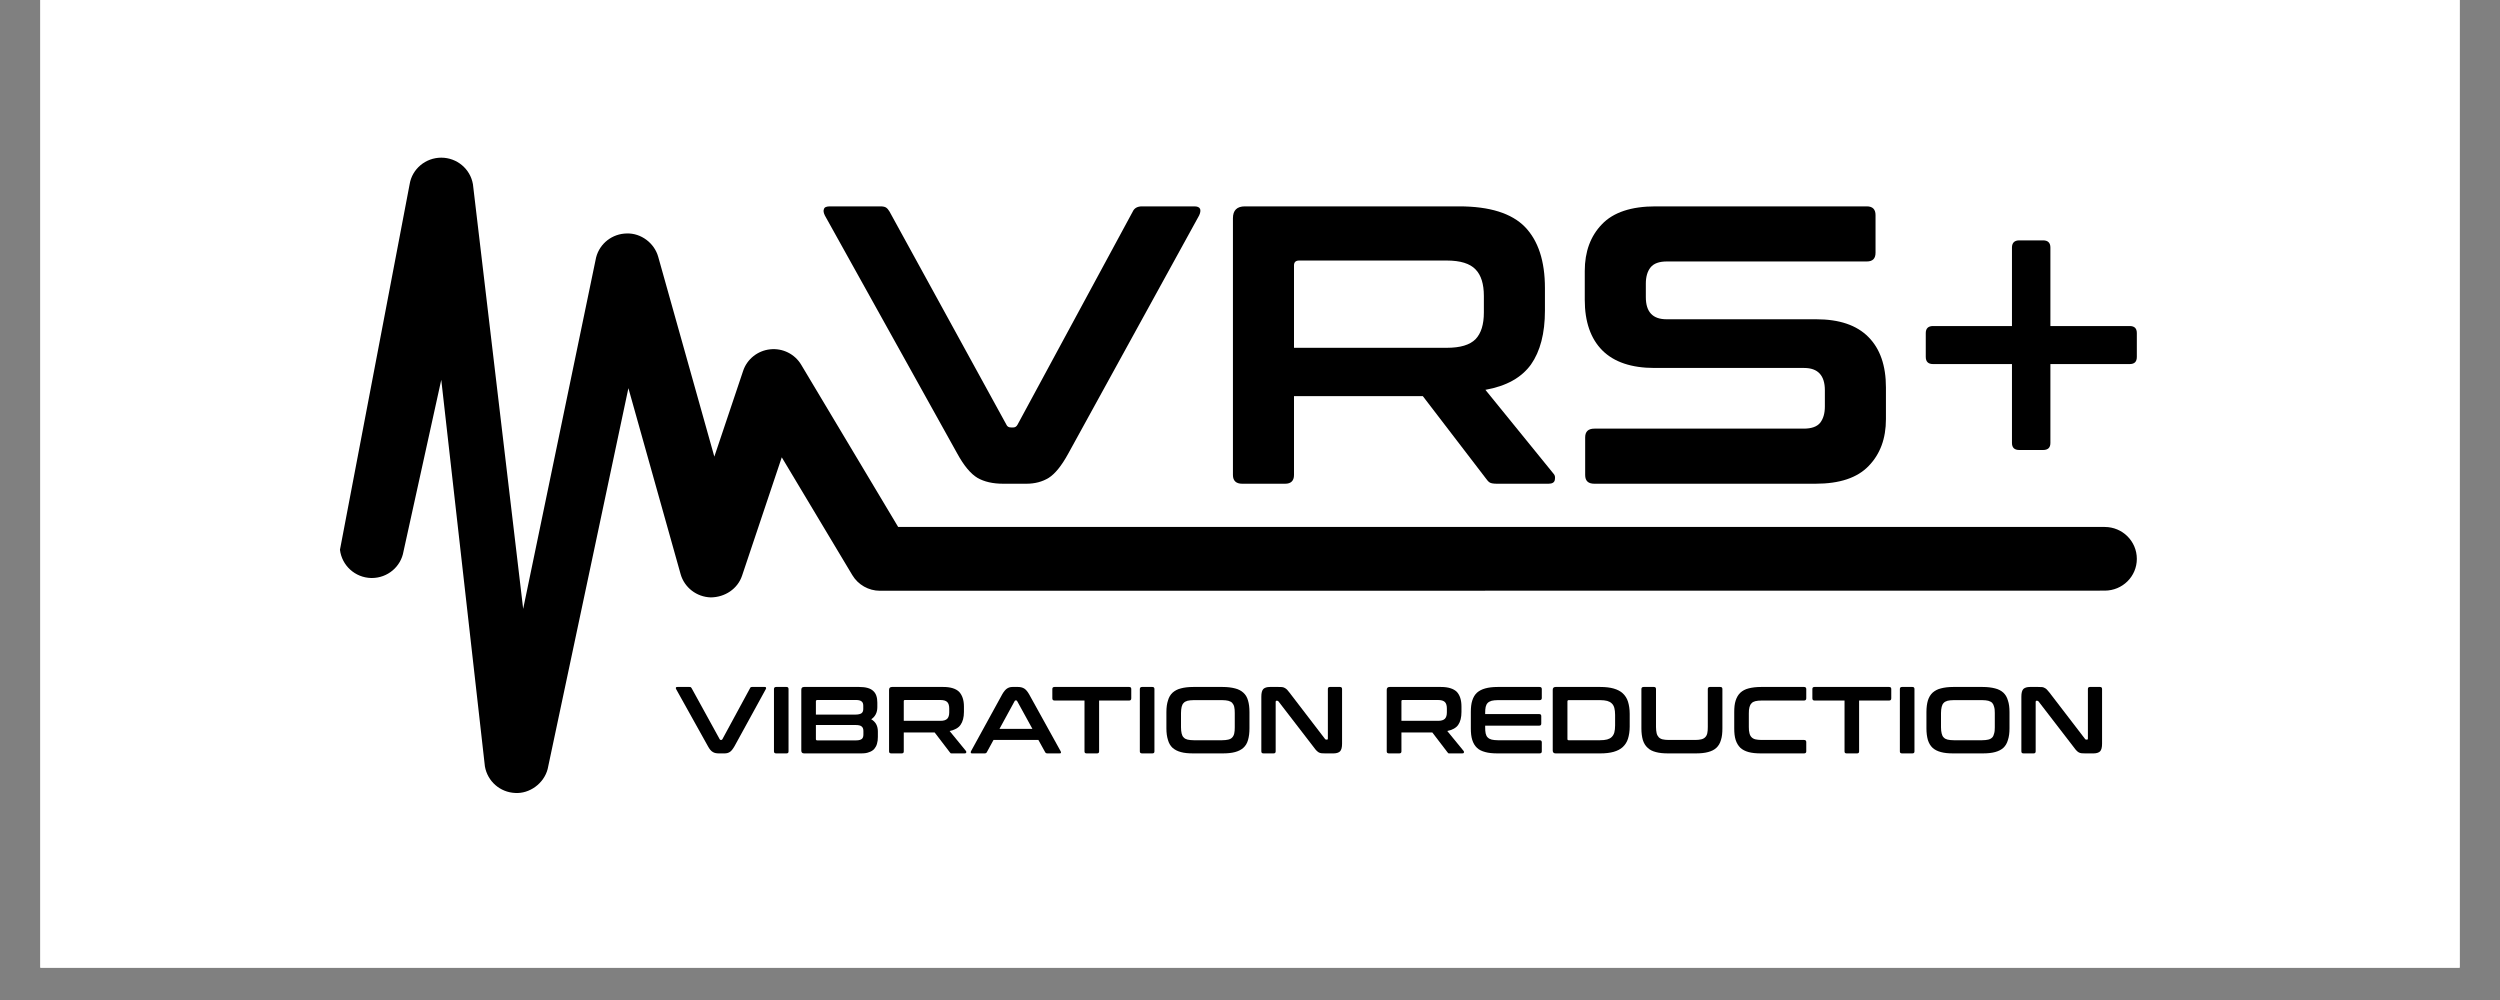
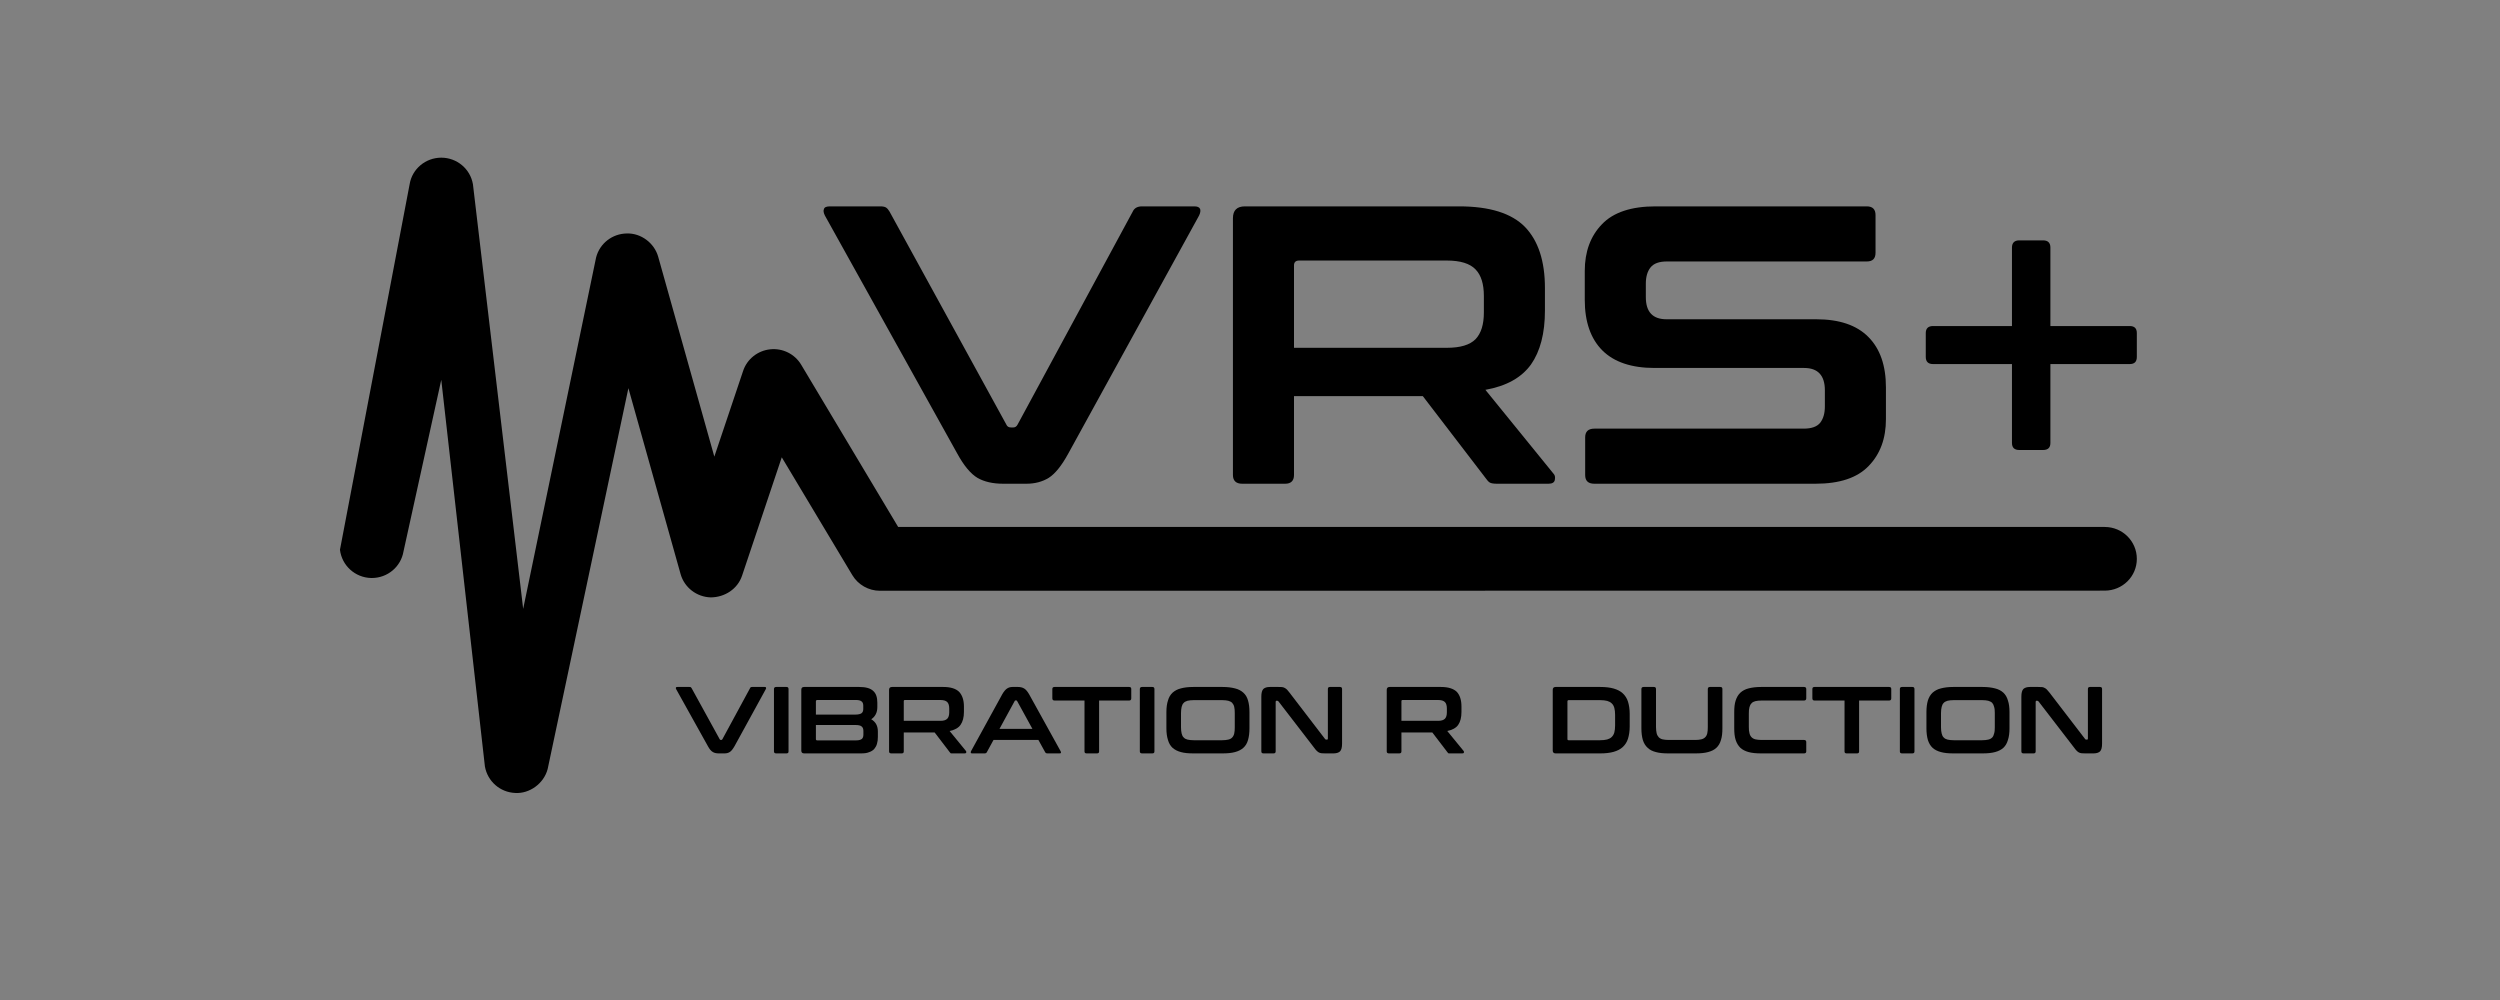
<svg xmlns="http://www.w3.org/2000/svg" width="100" zoomAndPan="magnify" viewBox="0 0 75 30" height="40" preserveAspectRatio="xMidYMid meet" version="1.0">
  <rect x="0" y="0" width="75" height="30" fill="#808080" stroke="none" />
  <defs>
    <clipPath id="d081d002af">
-       <path d="M 1.211 0 L 73.789 0 L 73.789 29.031 L 1.211 29.031 Z M 1.211 0 " clip-rule="nonzero" />
-     </clipPath>
+       </clipPath>
  </defs>
  <g clip-path="url(#d081d002af)">
    <path fill="#ffffff" d="M 1.211 0 L 73.789 0 L 73.789 29.031 L 1.211 29.031 Z M 1.211 0 " fill-opacity="1" fill-rule="nonzero" />
    <path fill="#ffffff" d="M 1.211 0 L 73.789 0 L 73.789 29.031 L 1.211 29.031 Z M 1.211 0 " fill-opacity="1" fill-rule="nonzero" />
  </g>
  <path fill="#000000" d="M 26.41 6.191 C 26.488 6.191 26.547 6.203 26.582 6.227 C 26.617 6.25 26.652 6.289 26.684 6.344 L 30.191 12.738 C 30.215 12.797 30.262 12.824 30.336 12.824 L 30.395 12.824 C 30.453 12.824 30.496 12.797 30.527 12.738 L 33.984 6.344 C 34.031 6.242 34.125 6.191 34.262 6.191 L 35.828 6.191 C 35.922 6.191 35.98 6.215 36.004 6.27 C 36.02 6.32 36.012 6.383 35.973 6.465 L 32.047 13.609 C 31.848 13.973 31.652 14.215 31.461 14.336 C 31.27 14.453 31.047 14.512 30.789 14.512 L 30.098 14.512 C 29.785 14.512 29.527 14.453 29.324 14.336 C 29.121 14.215 28.918 13.973 28.719 13.609 L 24.746 6.465 C 24.707 6.383 24.695 6.32 24.719 6.27 C 24.734 6.215 24.797 6.191 24.902 6.191 Z M 26.41 6.191 " fill-opacity="1" fill-rule="nonzero" />
  <path fill="#000000" d="M 43.773 6.191 C 44.691 6.191 45.348 6.398 45.75 6.809 C 46.148 7.223 46.348 7.832 46.348 8.641 L 46.348 9.32 C 46.348 10 46.207 10.539 45.93 10.934 C 45.645 11.328 45.195 11.582 44.562 11.695 L 46.609 14.215 C 46.648 14.254 46.66 14.312 46.645 14.395 C 46.633 14.473 46.566 14.512 46.457 14.512 L 44.91 14.512 C 44.809 14.512 44.734 14.5 44.695 14.477 C 44.656 14.453 44.617 14.414 44.578 14.355 L 42.684 11.883 L 38.82 11.883 L 38.82 14.25 C 38.82 14.422 38.73 14.512 38.555 14.512 L 37.266 14.512 C 37.082 14.512 36.988 14.422 36.988 14.25 L 36.988 6.547 C 36.988 6.309 37.109 6.191 37.348 6.191 Z M 38.82 10.434 L 43.402 10.434 C 43.812 10.434 44.094 10.348 44.266 10.176 C 44.434 10 44.516 9.734 44.516 9.375 L 44.516 8.879 C 44.516 8.52 44.434 8.254 44.266 8.082 C 44.098 7.906 43.812 7.816 43.402 7.816 L 38.973 7.816 C 38.871 7.816 38.82 7.867 38.82 7.961 Z M 38.82 10.434 " fill-opacity="1" fill-rule="nonzero" />
  <path fill="#000000" d="M 56.004 6.191 C 56.18 6.191 56.266 6.281 56.266 6.453 L 56.266 7.582 C 56.266 7.758 56.18 7.844 56.004 7.844 L 50.008 7.844 C 49.777 7.844 49.613 7.902 49.516 8.023 C 49.422 8.141 49.375 8.305 49.375 8.508 L 49.375 8.914 C 49.375 9.359 49.582 9.578 49.996 9.578 L 54.484 9.578 C 55.18 9.578 55.699 9.754 56.051 10.109 C 56.402 10.461 56.578 10.965 56.578 11.625 L 56.578 12.574 C 56.578 13.156 56.406 13.621 56.062 13.977 C 55.719 14.336 55.188 14.512 54.461 14.512 L 47.832 14.512 C 47.645 14.512 47.555 14.426 47.555 14.25 L 47.555 13.121 C 47.555 12.949 47.645 12.859 47.832 12.859 L 54.113 12.859 C 54.344 12.859 54.508 12.801 54.605 12.684 C 54.699 12.562 54.746 12.402 54.746 12.195 L 54.746 11.707 C 54.746 11.266 54.539 11.039 54.125 11.039 L 49.637 11.039 C 48.945 11.039 48.422 10.863 48.07 10.512 C 47.719 10.16 47.543 9.652 47.543 8.996 L 47.543 8.129 C 47.543 7.551 47.715 7.082 48.059 6.727 C 48.398 6.371 48.938 6.191 49.664 6.191 Z M 56.004 6.191 " fill-opacity="1" fill-rule="nonzero" />
  <path fill="#000000" d="M 61.293 7.211 C 61.438 7.211 61.512 7.285 61.512 7.426 L 61.512 9.781 L 63.891 9.781 C 64.035 9.781 64.105 9.852 64.105 9.992 L 64.105 10.707 C 64.105 10.852 64.035 10.922 63.891 10.922 L 61.512 10.922 L 61.512 13.289 C 61.512 13.43 61.438 13.5 61.293 13.5 L 60.578 13.5 C 60.434 13.5 60.359 13.43 60.359 13.289 L 60.359 10.922 L 57.992 10.922 C 57.848 10.922 57.773 10.852 57.773 10.707 L 57.773 9.992 C 57.773 9.852 57.848 9.781 57.992 9.781 L 60.359 9.781 L 60.359 7.426 C 60.359 7.285 60.434 7.211 60.578 7.211 Z M 61.293 7.211 " fill-opacity="1" fill-rule="nonzero" />
  <path fill="#000000" d="M 11.156 17.34 C 11.148 17.34 11.141 17.34 11.133 17.34 C 10.652 17.328 10.254 16.965 10.199 16.492 L 12.289 5.527 C 12.363 5.066 12.77 4.73 13.238 4.73 C 13.707 4.73 14.109 5.066 14.188 5.527 L 15.695 18.266 L 17.883 7.723 C 17.992 7.301 18.371 7.008 18.809 7.004 C 19.23 6.992 19.629 7.289 19.746 7.703 L 21.43 13.699 L 22.293 11.129 C 22.41 10.773 22.73 10.52 23.102 10.48 C 23.48 10.438 23.844 10.621 24.035 10.941 L 26.945 15.809 L 63.141 15.809 C 63.676 15.809 64.105 16.238 64.105 16.766 C 64.105 17.293 63.676 17.719 63.141 17.719 L 26.398 17.723 C 26.059 17.723 25.742 17.543 25.57 17.254 L 23.453 13.719 L 22.262 17.27 C 22.129 17.668 21.746 17.918 21.324 17.922 C 20.898 17.91 20.531 17.625 20.418 17.223 L 18.852 11.645 L 16.43 23.07 C 16.316 23.508 15.883 23.816 15.457 23.789 C 15 23.77 14.625 23.438 14.547 22.992 L 13.238 11.395 L 12.105 16.543 C 12.027 17.004 11.625 17.34 11.156 17.34 Z M 11.156 17.34 " fill-opacity="1" fill-rule="nonzero" />
  <path fill="#000000" d="M 20.684 20.609 C 20.703 20.609 20.719 20.613 20.727 20.617 C 20.734 20.625 20.742 20.633 20.75 20.648 L 21.59 22.176 C 21.598 22.191 21.609 22.199 21.625 22.199 L 21.637 22.199 C 21.652 22.199 21.664 22.191 21.672 22.176 L 22.5 20.648 C 22.508 20.621 22.531 20.609 22.562 20.609 L 22.941 20.609 C 22.965 20.609 22.977 20.613 22.98 20.629 C 22.988 20.641 22.984 20.656 22.973 20.676 L 22.035 22.387 C 21.984 22.473 21.941 22.531 21.895 22.559 C 21.848 22.59 21.797 22.602 21.734 22.602 L 21.566 22.602 C 21.492 22.602 21.43 22.59 21.383 22.559 C 21.332 22.531 21.285 22.473 21.238 22.387 L 20.285 20.676 C 20.273 20.656 20.273 20.641 20.277 20.629 C 20.281 20.613 20.297 20.609 20.324 20.609 Z M 20.684 20.609 " fill-opacity="1" fill-rule="nonzero" />
  <path fill="#000000" d="M 23.594 20.609 C 23.637 20.609 23.656 20.629 23.656 20.672 L 23.656 22.543 C 23.656 22.582 23.637 22.602 23.594 22.602 L 23.285 22.602 C 23.242 22.602 23.219 22.582 23.219 22.543 L 23.219 20.672 C 23.219 20.629 23.242 20.609 23.285 20.609 Z M 23.594 20.609 " fill-opacity="1" fill-rule="nonzero" />
  <path fill="#000000" d="M 25.777 20.609 C 25.973 20.609 26.113 20.648 26.195 20.727 C 26.281 20.801 26.32 20.922 26.32 21.078 L 26.32 21.215 C 26.32 21.375 26.258 21.496 26.137 21.578 C 26.27 21.656 26.336 21.777 26.336 21.945 L 26.336 22.109 C 26.336 22.188 26.328 22.254 26.309 22.316 C 26.293 22.375 26.262 22.426 26.227 22.469 C 26.188 22.512 26.133 22.547 26.07 22.566 C 26.004 22.594 25.926 22.602 25.828 22.602 L 24.125 22.602 C 24.066 22.602 24.039 22.574 24.039 22.516 L 24.039 20.695 C 24.039 20.637 24.066 20.609 24.125 20.609 Z M 24.477 21.438 L 25.652 21.438 C 25.75 21.438 25.812 21.422 25.848 21.395 C 25.883 21.367 25.898 21.324 25.898 21.27 L 25.898 21.172 C 25.898 21.113 25.883 21.07 25.848 21.043 C 25.816 21.016 25.762 21 25.688 21 L 24.516 21 C 24.492 21 24.477 21.016 24.477 21.039 Z M 24.477 21.75 L 24.477 22.176 C 24.477 22.199 24.492 22.211 24.516 22.211 L 25.691 22.211 C 25.766 22.211 25.82 22.195 25.855 22.168 C 25.887 22.141 25.902 22.098 25.902 22.035 L 25.902 21.93 C 25.902 21.871 25.887 21.824 25.848 21.793 C 25.812 21.762 25.75 21.75 25.652 21.75 Z M 24.477 21.75 " fill-opacity="1" fill-rule="nonzero" />
  <path fill="#000000" d="M 28.301 20.609 C 28.52 20.609 28.676 20.66 28.773 20.754 C 28.867 20.855 28.918 21 28.918 21.195 L 28.918 21.359 C 28.918 21.52 28.883 21.652 28.816 21.746 C 28.75 21.84 28.641 21.898 28.488 21.93 L 28.98 22.531 C 28.988 22.543 28.992 22.555 28.988 22.574 C 28.984 22.594 28.969 22.602 28.941 22.602 L 28.57 22.602 C 28.547 22.602 28.531 22.602 28.52 22.598 C 28.512 22.59 28.5 22.578 28.492 22.566 L 28.039 21.973 L 27.113 21.973 L 27.113 22.543 C 27.113 22.582 27.094 22.602 27.051 22.602 L 26.738 22.602 C 26.695 22.602 26.672 22.582 26.672 22.543 L 26.672 20.695 C 26.672 20.637 26.703 20.609 26.762 20.609 Z M 27.113 21.625 L 28.211 21.625 C 28.309 21.625 28.375 21.605 28.418 21.562 C 28.457 21.52 28.477 21.457 28.477 21.371 L 28.477 21.254 C 28.477 21.168 28.457 21.102 28.418 21.062 C 28.375 21.02 28.309 21 28.211 21 L 27.148 21 C 27.125 21 27.113 21.012 27.113 21.035 Z M 27.113 21.625 " fill-opacity="1" fill-rule="nonzero" />
  <path fill="#000000" d="M 30.543 20.609 C 30.613 20.609 30.676 20.625 30.727 20.656 C 30.773 20.684 30.824 20.742 30.871 20.824 L 31.82 22.539 C 31.828 22.555 31.832 22.57 31.828 22.586 C 31.824 22.598 31.809 22.602 31.785 22.602 L 31.422 22.602 C 31.391 22.602 31.367 22.59 31.355 22.566 L 31.152 22.199 L 29.805 22.199 L 29.605 22.566 C 29.594 22.59 29.57 22.602 29.539 22.602 L 29.168 22.602 C 29.145 22.602 29.129 22.598 29.125 22.586 C 29.121 22.57 29.121 22.555 29.129 22.539 L 30.07 20.824 C 30.117 20.742 30.168 20.684 30.211 20.656 C 30.258 20.625 30.312 20.609 30.371 20.609 Z M 29.984 21.867 L 30.973 21.867 L 30.516 21.035 C 30.508 21.02 30.5 21.012 30.484 21.012 L 30.469 21.012 C 30.453 21.012 30.445 21.02 30.438 21.035 Z M 29.984 21.867 " fill-opacity="1" fill-rule="nonzero" />
  <path fill="#000000" d="M 33.875 20.609 C 33.918 20.609 33.938 20.629 33.938 20.672 L 33.938 20.949 C 33.938 20.992 33.918 21.016 33.875 21.016 L 32.973 21.016 L 32.973 22.543 C 32.973 22.582 32.953 22.602 32.91 22.602 L 32.598 22.602 C 32.555 22.602 32.535 22.582 32.535 22.543 L 32.535 21.016 L 31.637 21.016 C 31.59 21.016 31.57 20.992 31.57 20.949 L 31.57 20.672 C 31.57 20.629 31.59 20.609 31.637 20.609 Z M 33.875 20.609 " fill-opacity="1" fill-rule="nonzero" />
  <path fill="#000000" d="M 34.57 20.609 C 34.613 20.609 34.633 20.629 34.633 20.672 L 34.633 22.543 C 34.633 22.582 34.613 22.602 34.57 22.602 L 34.262 22.602 C 34.219 22.602 34.195 22.582 34.195 22.543 L 34.195 20.672 C 34.195 20.629 34.219 20.609 34.262 20.609 Z M 34.57 20.609 " fill-opacity="1" fill-rule="nonzero" />
  <path fill="#000000" d="M 36.68 20.609 C 36.824 20.609 36.949 20.625 37.051 20.652 C 37.152 20.676 37.238 20.723 37.301 20.781 C 37.367 20.84 37.414 20.918 37.441 21.016 C 37.469 21.109 37.484 21.223 37.484 21.363 L 37.484 21.852 C 37.484 21.988 37.469 22.102 37.441 22.199 C 37.414 22.297 37.367 22.375 37.301 22.434 C 37.238 22.492 37.152 22.535 37.051 22.562 C 36.949 22.59 36.824 22.602 36.68 22.602 L 35.797 22.602 C 35.648 22.602 35.523 22.59 35.426 22.562 C 35.324 22.535 35.242 22.492 35.176 22.434 C 35.113 22.375 35.066 22.297 35.039 22.199 C 35.008 22.102 34.992 21.988 34.992 21.852 L 34.992 21.363 C 34.992 21.223 35.008 21.109 35.039 21.016 C 35.066 20.918 35.113 20.84 35.176 20.781 C 35.242 20.723 35.324 20.676 35.426 20.652 C 35.523 20.625 35.648 20.609 35.797 20.609 Z M 35.43 21.82 C 35.43 21.895 35.438 21.953 35.449 22.004 C 35.461 22.055 35.48 22.098 35.512 22.125 C 35.539 22.156 35.578 22.176 35.625 22.188 C 35.676 22.199 35.738 22.207 35.812 22.207 L 36.664 22.207 C 36.738 22.207 36.801 22.199 36.848 22.188 C 36.898 22.176 36.938 22.156 36.965 22.125 C 36.992 22.098 37.016 22.055 37.027 22.004 C 37.039 21.953 37.043 21.891 37.043 21.82 L 37.043 21.391 C 37.043 21.32 37.039 21.258 37.027 21.207 C 37.016 21.156 36.992 21.117 36.965 21.086 C 36.938 21.055 36.898 21.039 36.848 21.023 C 36.801 21.012 36.738 21.004 36.664 21.004 L 35.812 21.004 C 35.738 21.004 35.676 21.012 35.625 21.023 C 35.578 21.039 35.539 21.055 35.512 21.086 C 35.48 21.117 35.461 21.156 35.449 21.207 C 35.438 21.258 35.43 21.32 35.43 21.391 Z M 35.43 21.82 " fill-opacity="1" fill-rule="nonzero" />
  <path fill="#000000" d="M 38.348 20.609 C 38.395 20.609 38.434 20.609 38.465 20.613 C 38.496 20.617 38.52 20.625 38.547 20.641 C 38.566 20.652 38.59 20.668 38.613 20.691 C 38.633 20.711 38.656 20.742 38.684 20.777 L 39.75 22.168 C 39.758 22.18 39.77 22.188 39.785 22.188 L 39.812 22.188 C 39.828 22.188 39.836 22.176 39.836 22.16 L 39.836 20.672 C 39.836 20.629 39.855 20.609 39.898 20.609 L 40.199 20.609 C 40.242 20.609 40.262 20.629 40.262 20.672 L 40.262 22.309 C 40.262 22.422 40.242 22.5 40.199 22.543 C 40.156 22.582 40.09 22.602 40.004 22.602 L 39.758 22.602 C 39.715 22.602 39.676 22.602 39.648 22.598 C 39.617 22.594 39.59 22.586 39.566 22.574 C 39.547 22.562 39.523 22.547 39.5 22.523 C 39.48 22.504 39.453 22.473 39.426 22.434 L 38.355 21.043 C 38.344 21.031 38.332 21.023 38.32 21.023 L 38.293 21.023 C 38.277 21.023 38.27 21.035 38.27 21.055 L 38.27 22.539 C 38.27 22.582 38.25 22.602 38.207 22.602 L 37.906 22.602 C 37.859 22.602 37.84 22.582 37.84 22.539 L 37.84 20.902 C 37.84 20.789 37.859 20.711 37.902 20.668 C 37.945 20.629 38.008 20.609 38.098 20.609 Z M 38.348 20.609 " fill-opacity="1" fill-rule="nonzero" />
  <path fill="#000000" d="M 43.23 20.609 C 43.449 20.609 43.605 20.66 43.703 20.754 C 43.797 20.855 43.844 21 43.844 21.195 L 43.844 21.359 C 43.844 21.52 43.812 21.652 43.746 21.746 C 43.68 21.84 43.57 21.898 43.418 21.93 L 43.91 22.531 C 43.918 22.543 43.922 22.555 43.918 22.574 C 43.914 22.594 43.898 22.602 43.871 22.602 L 43.5 22.602 C 43.477 22.602 43.461 22.602 43.449 22.598 C 43.441 22.59 43.43 22.578 43.422 22.566 L 42.969 21.973 L 42.043 21.973 L 42.043 22.543 C 42.043 22.582 42.02 22.602 41.98 22.602 L 41.668 22.602 C 41.625 22.602 41.602 22.582 41.602 22.543 L 41.602 20.695 C 41.602 20.637 41.633 20.609 41.688 20.609 Z M 42.043 21.625 L 43.141 21.625 C 43.238 21.625 43.305 21.605 43.348 21.562 C 43.387 21.52 43.406 21.457 43.406 21.371 L 43.406 21.254 C 43.406 21.168 43.387 21.102 43.348 21.062 C 43.305 21.02 43.238 21 43.141 21 L 42.078 21 C 42.055 21 42.043 21.012 42.043 21.035 Z M 42.043 21.625 " fill-opacity="1" fill-rule="nonzero" />
-   <path fill="#000000" d="M 46.188 20.609 C 46.23 20.609 46.254 20.629 46.254 20.672 L 46.254 20.941 C 46.254 20.984 46.23 21.004 46.188 21.004 L 44.934 21.004 C 44.859 21.004 44.801 21.012 44.75 21.023 C 44.703 21.039 44.664 21.055 44.633 21.086 C 44.602 21.117 44.582 21.156 44.57 21.207 C 44.559 21.258 44.555 21.32 44.555 21.391 L 44.555 21.422 L 46.172 21.422 C 46.219 21.422 46.238 21.441 46.238 21.484 L 46.238 21.707 C 46.238 21.75 46.219 21.77 46.172 21.77 L 44.555 21.77 L 44.555 21.82 C 44.555 21.895 44.559 21.953 44.57 22.004 C 44.582 22.055 44.602 22.098 44.633 22.125 C 44.664 22.156 44.703 22.176 44.75 22.188 C 44.801 22.199 44.859 22.207 44.934 22.207 L 46.188 22.207 C 46.23 22.207 46.254 22.227 46.254 22.27 L 46.254 22.543 C 46.254 22.582 46.23 22.602 46.188 22.602 L 44.926 22.602 C 44.781 22.602 44.656 22.59 44.559 22.562 C 44.457 22.535 44.371 22.496 44.309 22.434 C 44.246 22.375 44.199 22.297 44.168 22.199 C 44.137 22.105 44.125 21.988 44.125 21.852 L 44.125 21.363 C 44.125 21.227 44.137 21.109 44.168 21.016 C 44.199 20.918 44.246 20.84 44.309 20.781 C 44.375 20.723 44.457 20.68 44.559 20.652 C 44.656 20.625 44.781 20.609 44.926 20.609 Z M 46.188 20.609 " fill-opacity="1" fill-rule="nonzero" />
  <path fill="#000000" d="M 48.012 20.609 C 48.168 20.609 48.301 20.625 48.41 20.656 C 48.52 20.688 48.613 20.734 48.684 20.801 C 48.754 20.867 48.809 20.949 48.84 21.051 C 48.871 21.152 48.891 21.273 48.891 21.414 L 48.891 21.801 C 48.891 21.938 48.871 22.059 48.84 22.16 C 48.809 22.262 48.754 22.344 48.684 22.41 C 48.613 22.477 48.52 22.523 48.41 22.555 C 48.301 22.586 48.168 22.602 48.012 22.602 L 46.668 22.602 C 46.613 22.602 46.582 22.574 46.582 22.516 L 46.582 20.695 C 46.582 20.637 46.613 20.609 46.668 20.609 Z M 47.023 22.172 C 47.023 22.195 47.035 22.207 47.059 22.207 L 48 22.207 C 48.086 22.207 48.156 22.199 48.215 22.184 C 48.27 22.168 48.316 22.145 48.352 22.109 C 48.387 22.074 48.414 22.031 48.43 21.973 C 48.445 21.918 48.453 21.844 48.453 21.762 L 48.453 21.449 C 48.453 21.367 48.445 21.293 48.43 21.238 C 48.414 21.18 48.387 21.133 48.352 21.102 C 48.316 21.066 48.27 21.043 48.215 21.027 C 48.156 21.012 48.086 21.004 48 21.004 L 47.059 21.004 C 47.035 21.004 47.023 21.02 47.023 21.043 Z M 47.023 22.172 " fill-opacity="1" fill-rule="nonzero" />
  <path fill="#000000" d="M 49.617 20.609 C 49.66 20.609 49.68 20.629 49.68 20.672 L 49.68 21.809 C 49.68 21.883 49.688 21.945 49.699 21.996 C 49.711 22.047 49.734 22.086 49.762 22.117 C 49.789 22.145 49.828 22.168 49.875 22.18 C 49.926 22.191 49.988 22.199 50.062 22.199 L 50.859 22.199 C 50.93 22.199 50.992 22.191 51.039 22.18 C 51.09 22.168 51.129 22.145 51.156 22.117 C 51.188 22.086 51.207 22.047 51.219 21.996 C 51.23 21.945 51.234 21.883 51.234 21.809 L 51.234 20.672 C 51.234 20.629 51.258 20.609 51.297 20.609 L 51.609 20.609 C 51.652 20.609 51.672 20.629 51.672 20.672 L 51.672 21.852 C 51.672 21.988 51.66 22.105 51.629 22.199 C 51.602 22.297 51.555 22.375 51.492 22.434 C 51.426 22.496 51.344 22.535 51.242 22.562 C 51.141 22.59 51.016 22.602 50.871 22.602 L 50.043 22.602 C 49.898 22.602 49.777 22.59 49.676 22.562 C 49.574 22.535 49.492 22.496 49.43 22.434 C 49.363 22.375 49.316 22.297 49.285 22.199 C 49.258 22.105 49.242 21.988 49.242 21.852 L 49.242 20.672 C 49.242 20.629 49.266 20.609 49.309 20.609 Z M 49.617 20.609 " fill-opacity="1" fill-rule="nonzero" />
  <path fill="#000000" d="M 54.121 20.609 C 54.164 20.609 54.188 20.629 54.188 20.672 L 54.188 20.949 C 54.188 20.992 54.164 21.016 54.121 21.016 L 52.848 21.016 C 52.773 21.016 52.711 21.023 52.66 21.035 C 52.613 21.047 52.574 21.066 52.547 21.098 C 52.516 21.129 52.496 21.168 52.484 21.215 C 52.469 21.266 52.465 21.328 52.465 21.402 L 52.465 21.809 C 52.465 21.883 52.469 21.945 52.484 21.996 C 52.496 22.047 52.516 22.086 52.547 22.117 C 52.574 22.145 52.613 22.168 52.66 22.18 C 52.711 22.191 52.773 22.199 52.848 22.199 L 54.121 22.199 C 54.164 22.199 54.188 22.219 54.188 22.262 L 54.188 22.543 C 54.188 22.582 54.164 22.602 54.121 22.602 L 52.828 22.602 C 52.684 22.602 52.559 22.59 52.457 22.562 C 52.359 22.535 52.273 22.492 52.211 22.434 C 52.148 22.371 52.102 22.297 52.07 22.199 C 52.039 22.102 52.027 21.988 52.027 21.852 L 52.027 21.363 C 52.027 21.223 52.039 21.109 52.07 21.016 C 52.102 20.918 52.148 20.84 52.211 20.781 C 52.273 20.723 52.359 20.676 52.457 20.652 C 52.559 20.625 52.684 20.609 52.828 20.609 Z M 54.121 20.609 " fill-opacity="1" fill-rule="nonzero" />
  <path fill="#000000" d="M 56.672 20.609 C 56.719 20.609 56.738 20.629 56.738 20.672 L 56.738 20.949 C 56.738 20.992 56.719 21.016 56.672 21.016 L 55.773 21.016 L 55.773 22.543 C 55.773 22.582 55.754 22.602 55.711 22.602 L 55.398 22.602 C 55.355 22.602 55.336 22.582 55.336 22.543 L 55.336 21.016 L 54.434 21.016 C 54.391 21.016 54.371 20.992 54.371 20.949 L 54.371 20.672 C 54.371 20.629 54.391 20.609 54.434 20.609 Z M 56.672 20.609 " fill-opacity="1" fill-rule="nonzero" />
  <path fill="#000000" d="M 57.371 20.609 C 57.414 20.609 57.434 20.629 57.434 20.672 L 57.434 22.543 C 57.434 22.582 57.414 22.602 57.371 22.602 L 57.062 22.602 C 57.016 22.602 56.996 22.582 56.996 22.543 L 56.996 20.672 C 56.996 20.629 57.016 20.609 57.062 20.609 Z M 57.371 20.609 " fill-opacity="1" fill-rule="nonzero" />
  <path fill="#000000" d="M 59.48 20.609 C 59.625 20.609 59.75 20.625 59.852 20.652 C 59.953 20.676 60.039 20.723 60.102 20.781 C 60.164 20.84 60.211 20.918 60.238 21.016 C 60.27 21.109 60.285 21.223 60.285 21.363 L 60.285 21.852 C 60.285 21.988 60.27 22.102 60.238 22.199 C 60.211 22.297 60.164 22.375 60.102 22.434 C 60.039 22.492 59.953 22.535 59.852 22.562 C 59.75 22.59 59.625 22.602 59.48 22.602 L 58.594 22.602 C 58.449 22.602 58.328 22.59 58.227 22.562 C 58.125 22.535 58.039 22.492 57.977 22.434 C 57.914 22.375 57.867 22.297 57.836 22.199 C 57.809 22.102 57.793 21.988 57.793 21.852 L 57.793 21.363 C 57.793 21.223 57.809 21.109 57.836 21.016 C 57.867 20.918 57.914 20.84 57.977 20.781 C 58.043 20.723 58.125 20.676 58.227 20.652 C 58.328 20.625 58.449 20.609 58.594 20.609 Z M 58.23 21.82 C 58.23 21.895 58.238 21.953 58.25 22.004 C 58.262 22.055 58.281 22.098 58.312 22.125 C 58.34 22.156 58.379 22.176 58.426 22.188 C 58.477 22.199 58.535 22.207 58.613 22.207 L 59.465 22.207 C 59.539 22.207 59.602 22.199 59.648 22.188 C 59.699 22.176 59.734 22.156 59.766 22.125 C 59.793 22.098 59.812 22.055 59.824 22.004 C 59.84 21.953 59.844 21.891 59.844 21.82 L 59.844 21.391 C 59.844 21.32 59.84 21.258 59.824 21.207 C 59.812 21.156 59.793 21.117 59.766 21.086 C 59.734 21.055 59.699 21.039 59.648 21.023 C 59.602 21.012 59.539 21.004 59.465 21.004 L 58.613 21.004 C 58.535 21.004 58.477 21.012 58.426 21.023 C 58.379 21.039 58.34 21.055 58.312 21.086 C 58.281 21.117 58.262 21.156 58.25 21.207 C 58.238 21.258 58.23 21.32 58.23 21.391 Z M 58.23 21.82 " fill-opacity="1" fill-rule="nonzero" />
  <path fill="#000000" d="M 61.148 20.609 C 61.195 20.609 61.234 20.609 61.266 20.613 C 61.293 20.617 61.32 20.625 61.344 20.641 C 61.367 20.652 61.391 20.668 61.41 20.691 C 61.43 20.711 61.457 20.742 61.484 20.777 L 62.551 22.168 C 62.555 22.18 62.57 22.188 62.586 22.188 L 62.613 22.188 C 62.629 22.188 62.637 22.176 62.637 22.16 L 62.637 20.672 C 62.637 20.629 62.656 20.609 62.699 20.609 L 63 20.609 C 63.043 20.609 63.062 20.629 63.062 20.672 L 63.062 22.309 C 63.062 22.422 63.043 22.5 63 22.543 C 62.957 22.582 62.891 22.602 62.805 22.602 L 62.559 22.602 C 62.516 22.602 62.477 22.602 62.449 22.598 C 62.418 22.594 62.391 22.586 62.367 22.574 C 62.344 22.562 62.324 22.547 62.301 22.523 C 62.281 22.504 62.254 22.473 62.227 22.434 L 61.156 21.043 C 61.145 21.031 61.133 21.023 61.117 21.023 L 61.094 21.023 C 61.078 21.023 61.07 21.035 61.07 21.055 L 61.07 22.539 C 61.07 22.582 61.051 22.602 61.008 22.602 L 60.707 22.602 C 60.66 22.602 60.641 22.582 60.641 22.539 L 60.641 20.902 C 60.641 20.789 60.66 20.711 60.703 20.668 C 60.746 20.629 60.812 20.609 60.898 20.609 Z M 61.148 20.609 " fill-opacity="1" fill-rule="nonzero" />
</svg>